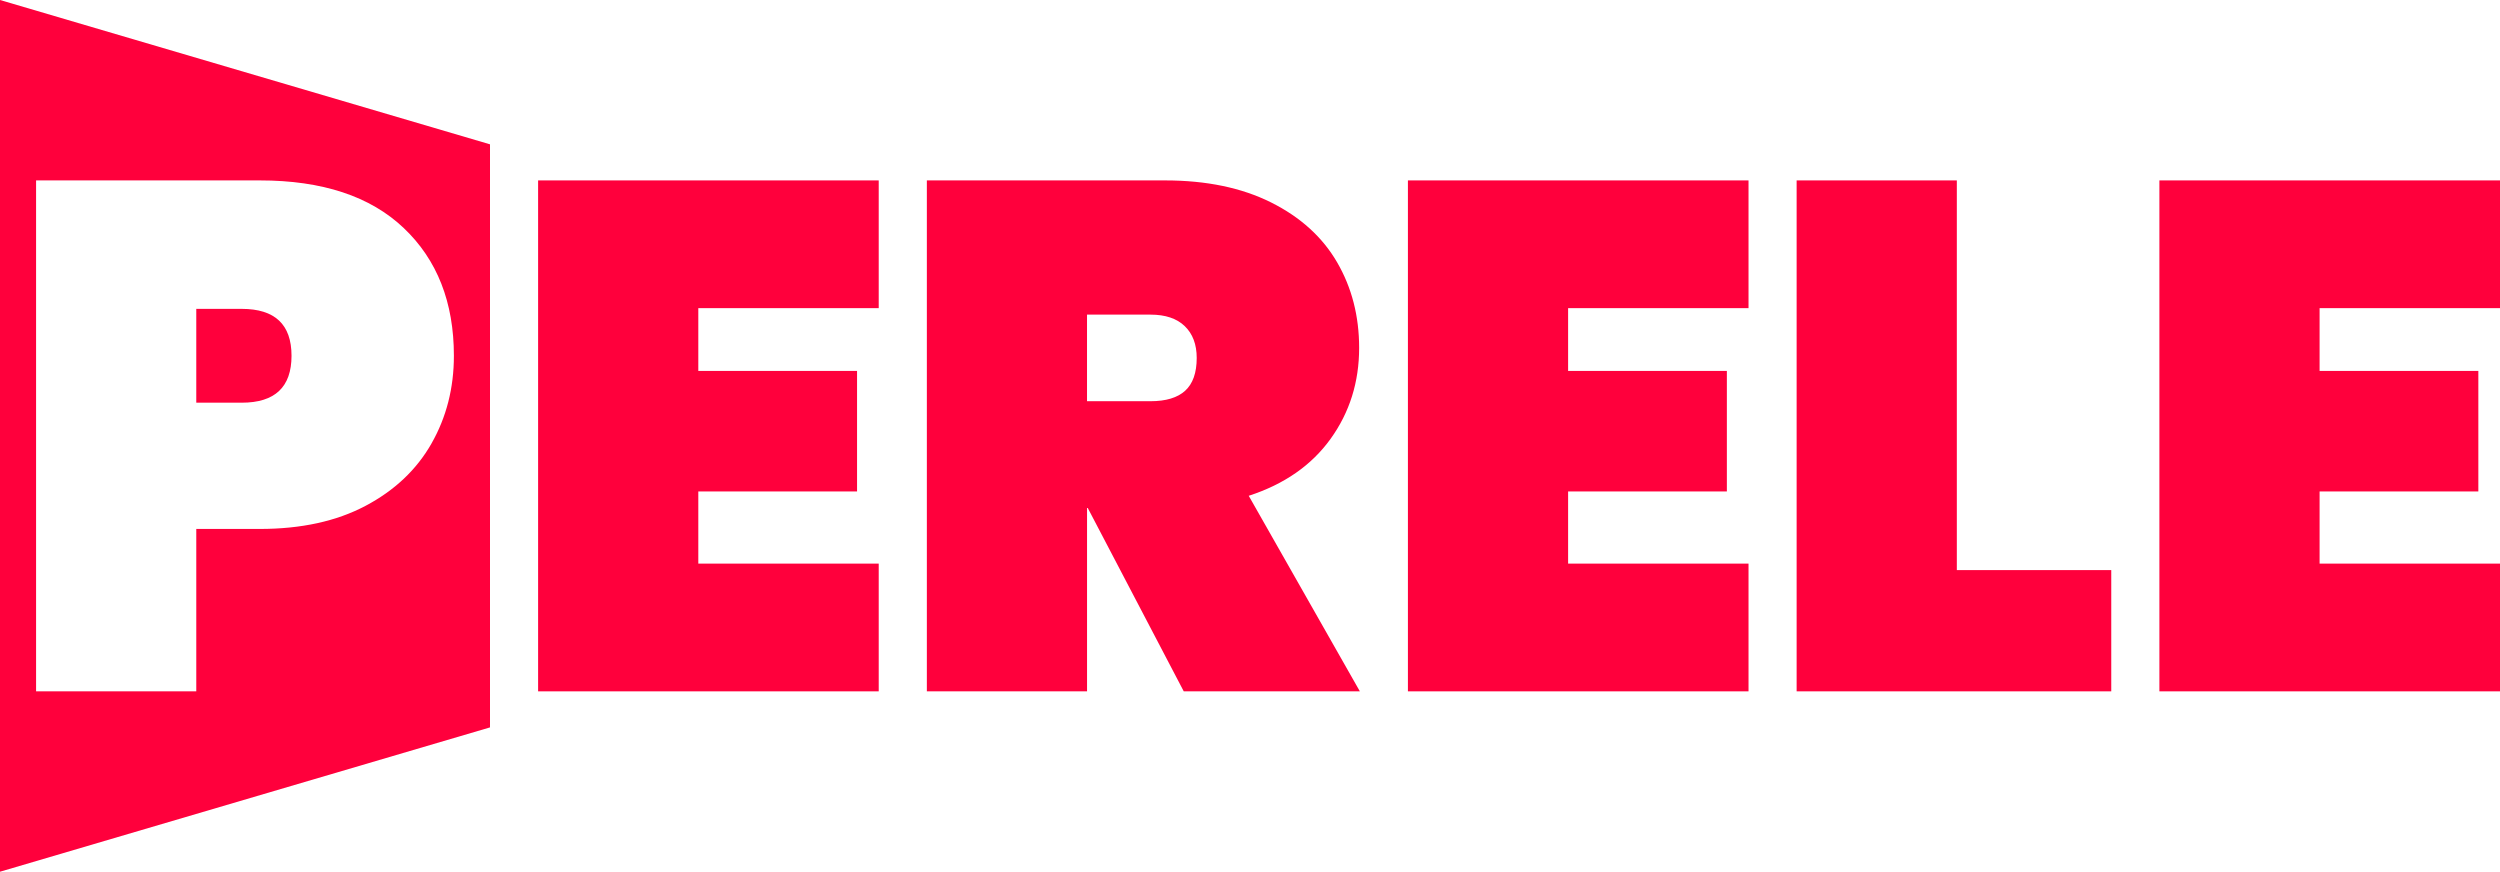
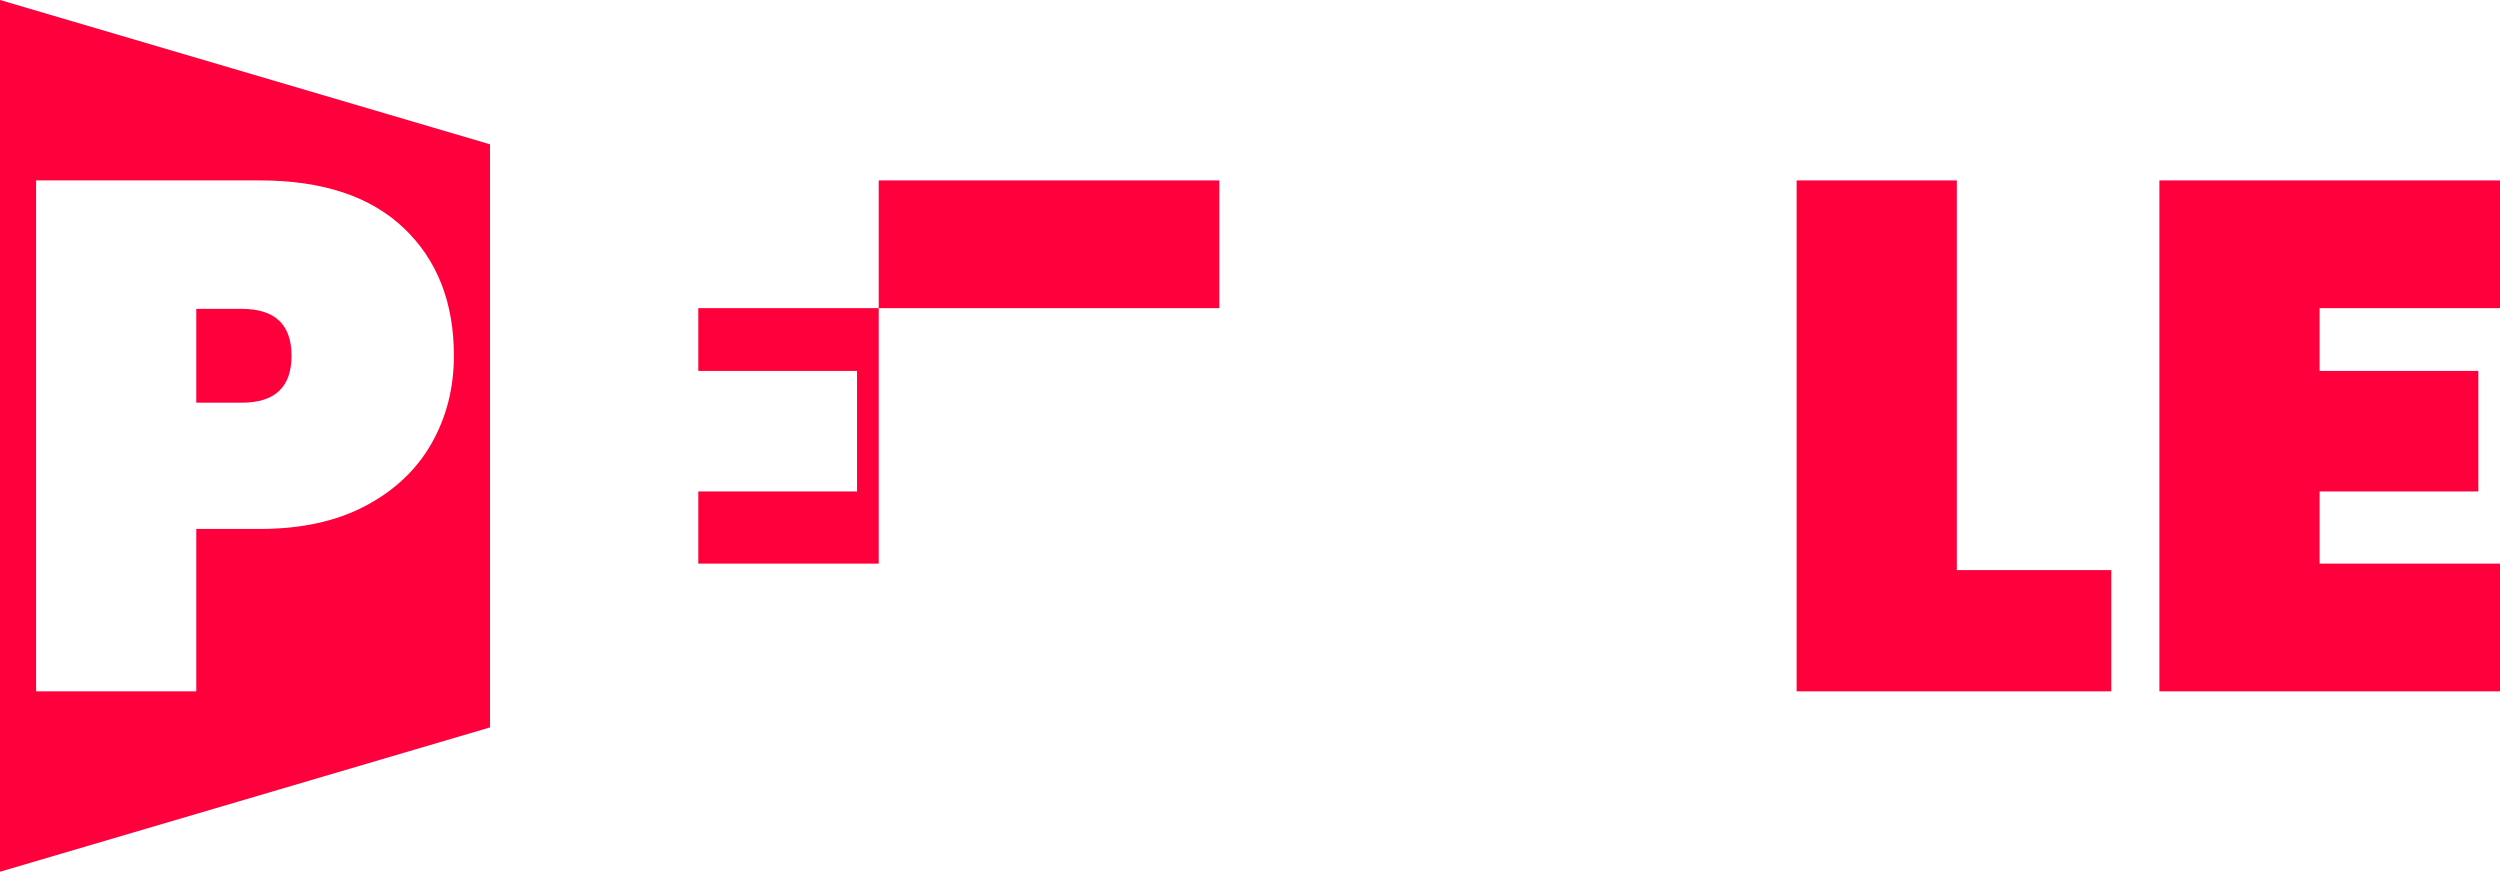
<svg xmlns="http://www.w3.org/2000/svg" id="Layer_1" data-name="Layer 1" viewBox="0 0 897.96 313.11">
  <defs>
    <style>
      .cls-1 {
        fill: #ff003c;
      }
    </style>
  </defs>
  <g>
    <path class="cls-1" d="M86.83,110.94h-16.33v33.7h16.33c11.92,0,17.88-5.62,17.88-16.85s-5.96-16.85-17.88-16.85Z" />
    <path class="cls-1" d="M0,0v313.11l176-51.84V51.84L0,0ZM155,159.28c-5.36,9.42-13.26,16.89-23.72,22.42-10.45,5.53-23.11,8.29-37.97,8.29h-22.81v58.32H12.96V64.8h80.35c22.46,0,39.7,5.7,51.71,17.11,12.01,11.4,18.01,26.7,18.01,45.88,0,11.58-2.68,22.08-8.04,31.49Z" />
  </g>
-   <path class="cls-1" d="M315.62,110.68h-64.8v22.55h57.02v43.29h-57.02v25.92h64.8v45.88h-122.34V64.8h122.34v45.88Z" />
-   <path class="cls-1" d="M488.42,248.31h-63.24l-34.47-65.84h-.26v65.84h-57.54V64.8h85.54c14.86,0,27.56,2.64,38.1,7.91,10.54,5.27,18.45,12.44,23.72,21.51,5.27,9.07,7.91,19.31,7.91,30.72h0c0,12.27-3.41,23.16-10.24,32.66s-16.63,16.33-29.42,20.48h0l39.92,70.24ZM390.44,113.01v31.1h22.81c5.53,0,9.68-1.25,12.44-3.76,2.76-2.51,4.15-6.44,4.15-11.79h0c0-4.84-1.43-8.64-4.28-11.4-2.85-2.76-6.96-4.15-12.31-4.15h-22.81Z" />
-   <path class="cls-1" d="M628.04,110.68h-64.8v22.55h57.02v43.29h-57.02v25.92h64.8v45.88h-122.34V64.8h122.34v45.88Z" />
+   <path class="cls-1" d="M315.62,110.68h-64.8v22.55h57.02v43.29h-57.02v25.92h64.8v45.88V64.8h122.34v45.88Z" />
  <path class="cls-1" d="M702.86,64.8v139.97h55.47v43.55h-113.01V64.8h57.54Z" />
  <path class="cls-1" d="M897.96,110.68h-64.8v22.55h57.02v43.29h-57.02v25.92h64.8v45.88h-122.34V64.8h122.34v45.88Z" />
</svg>